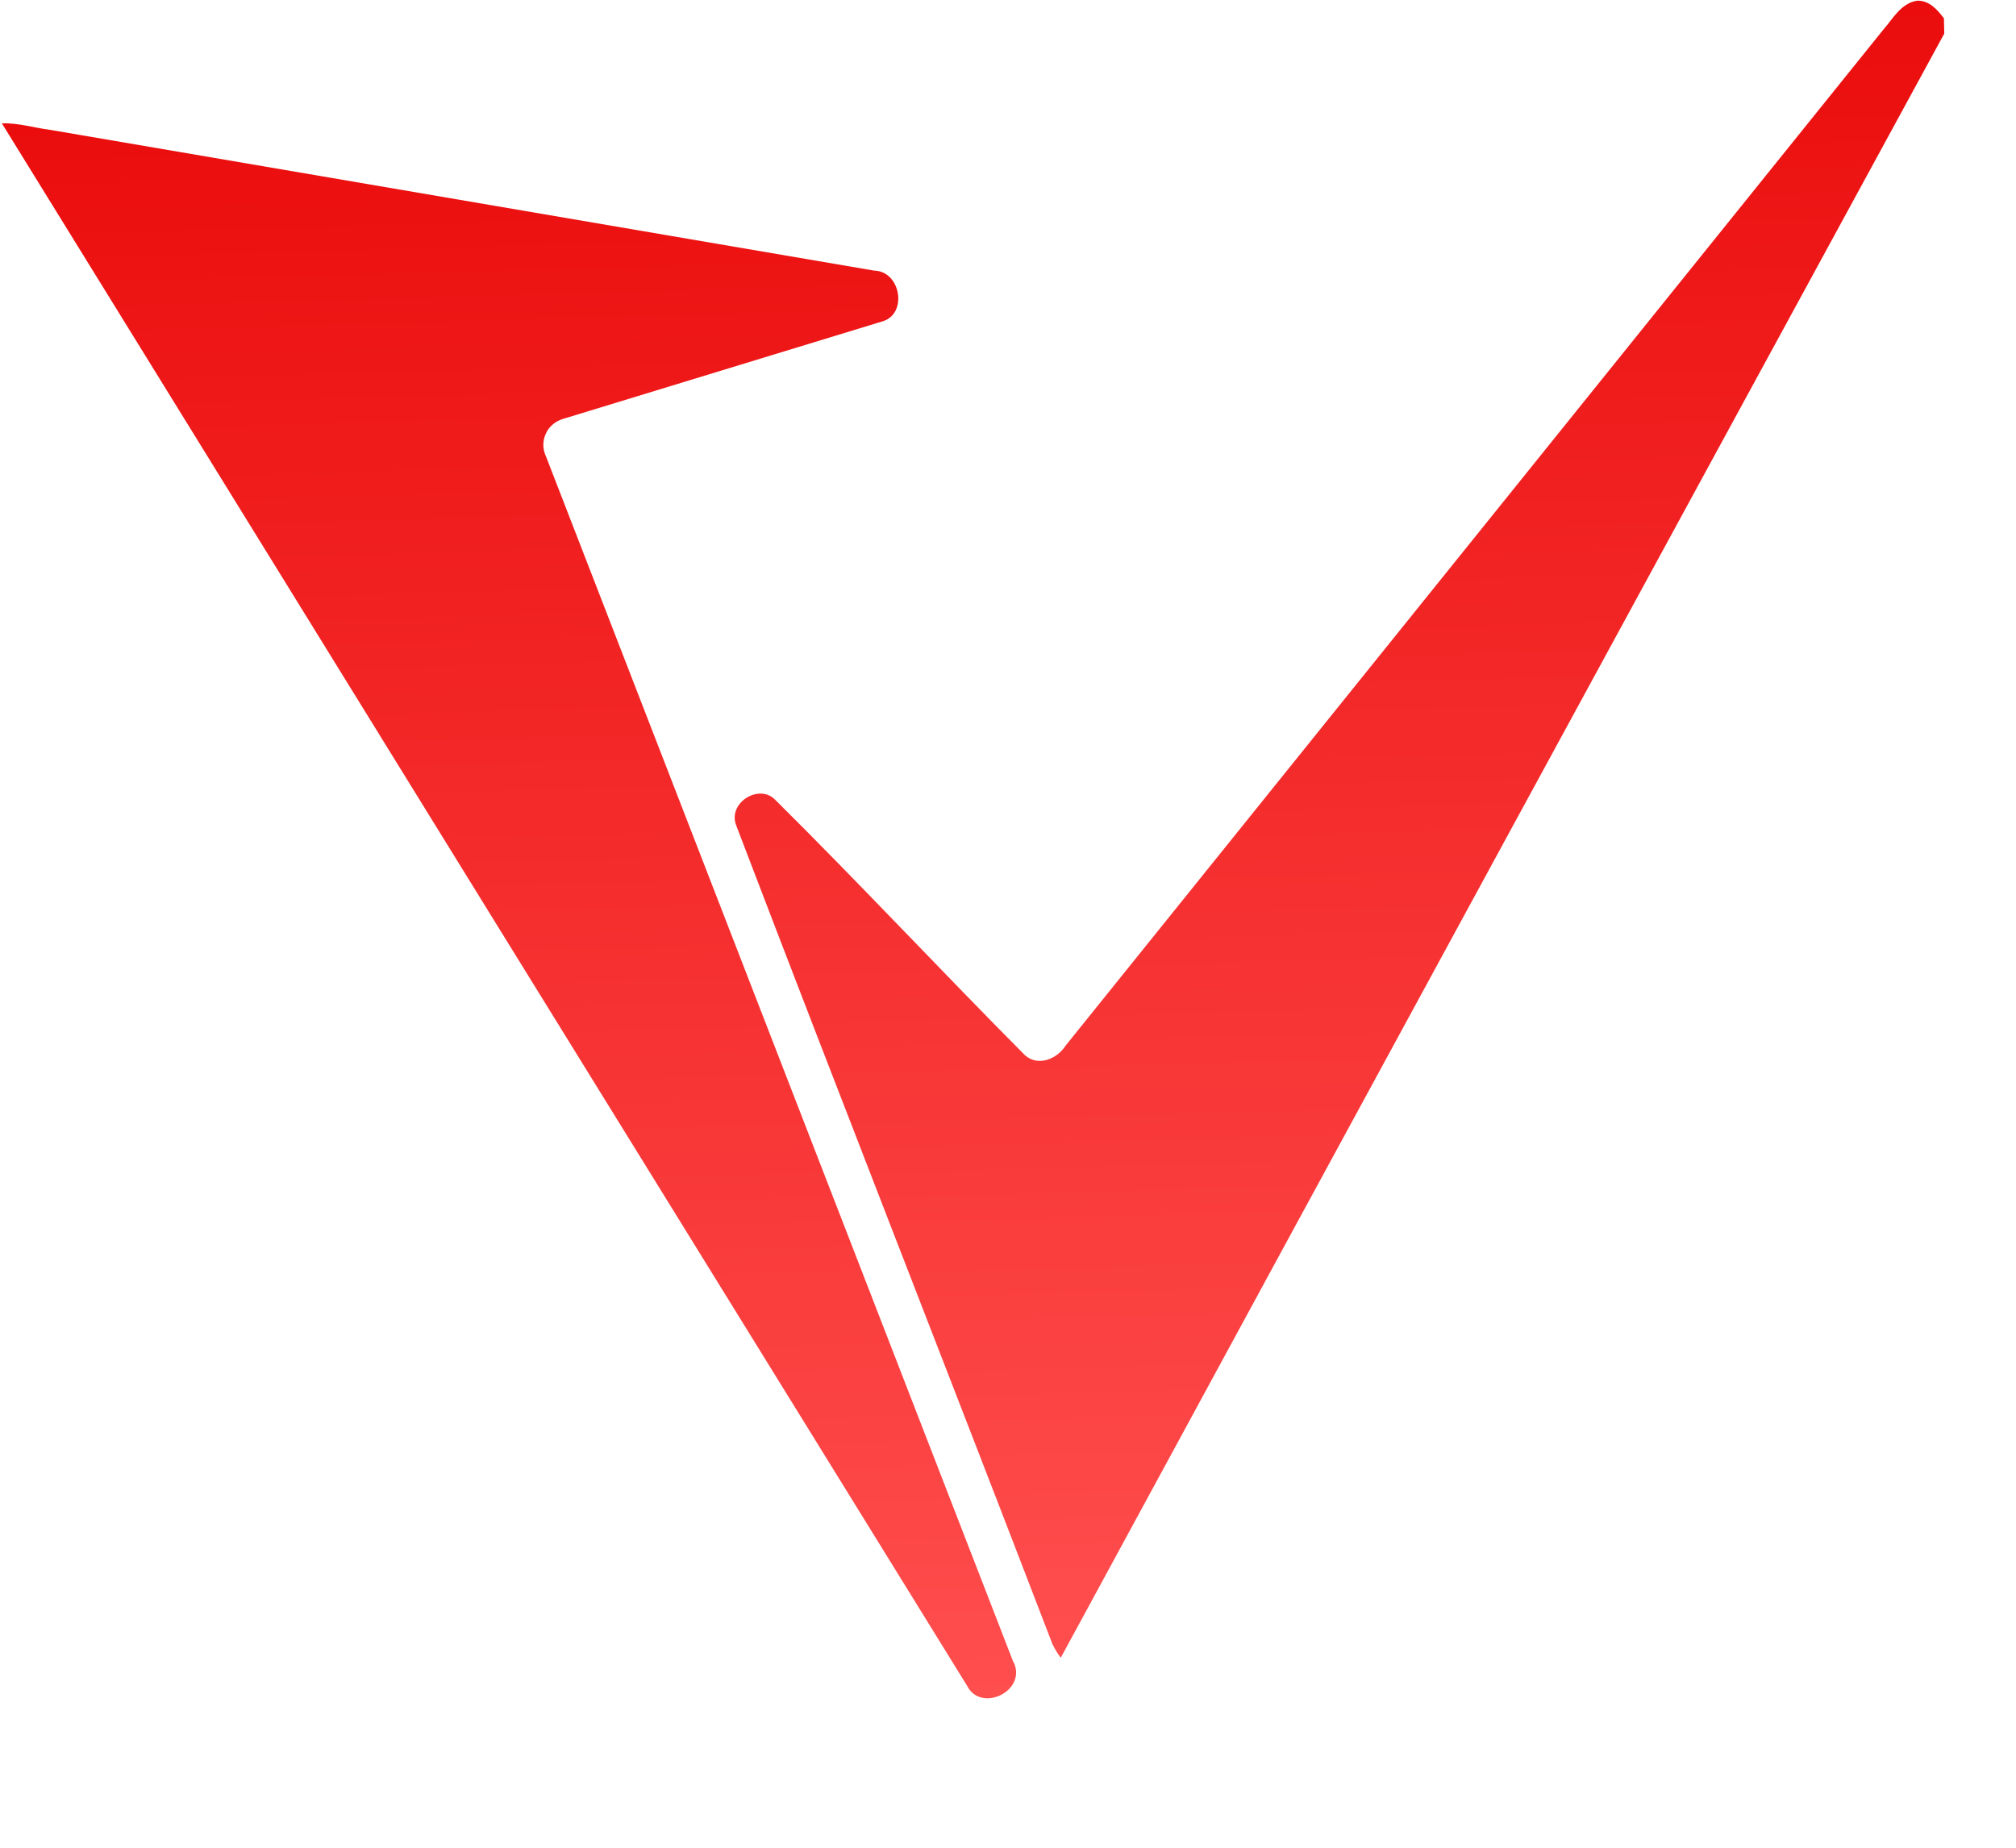
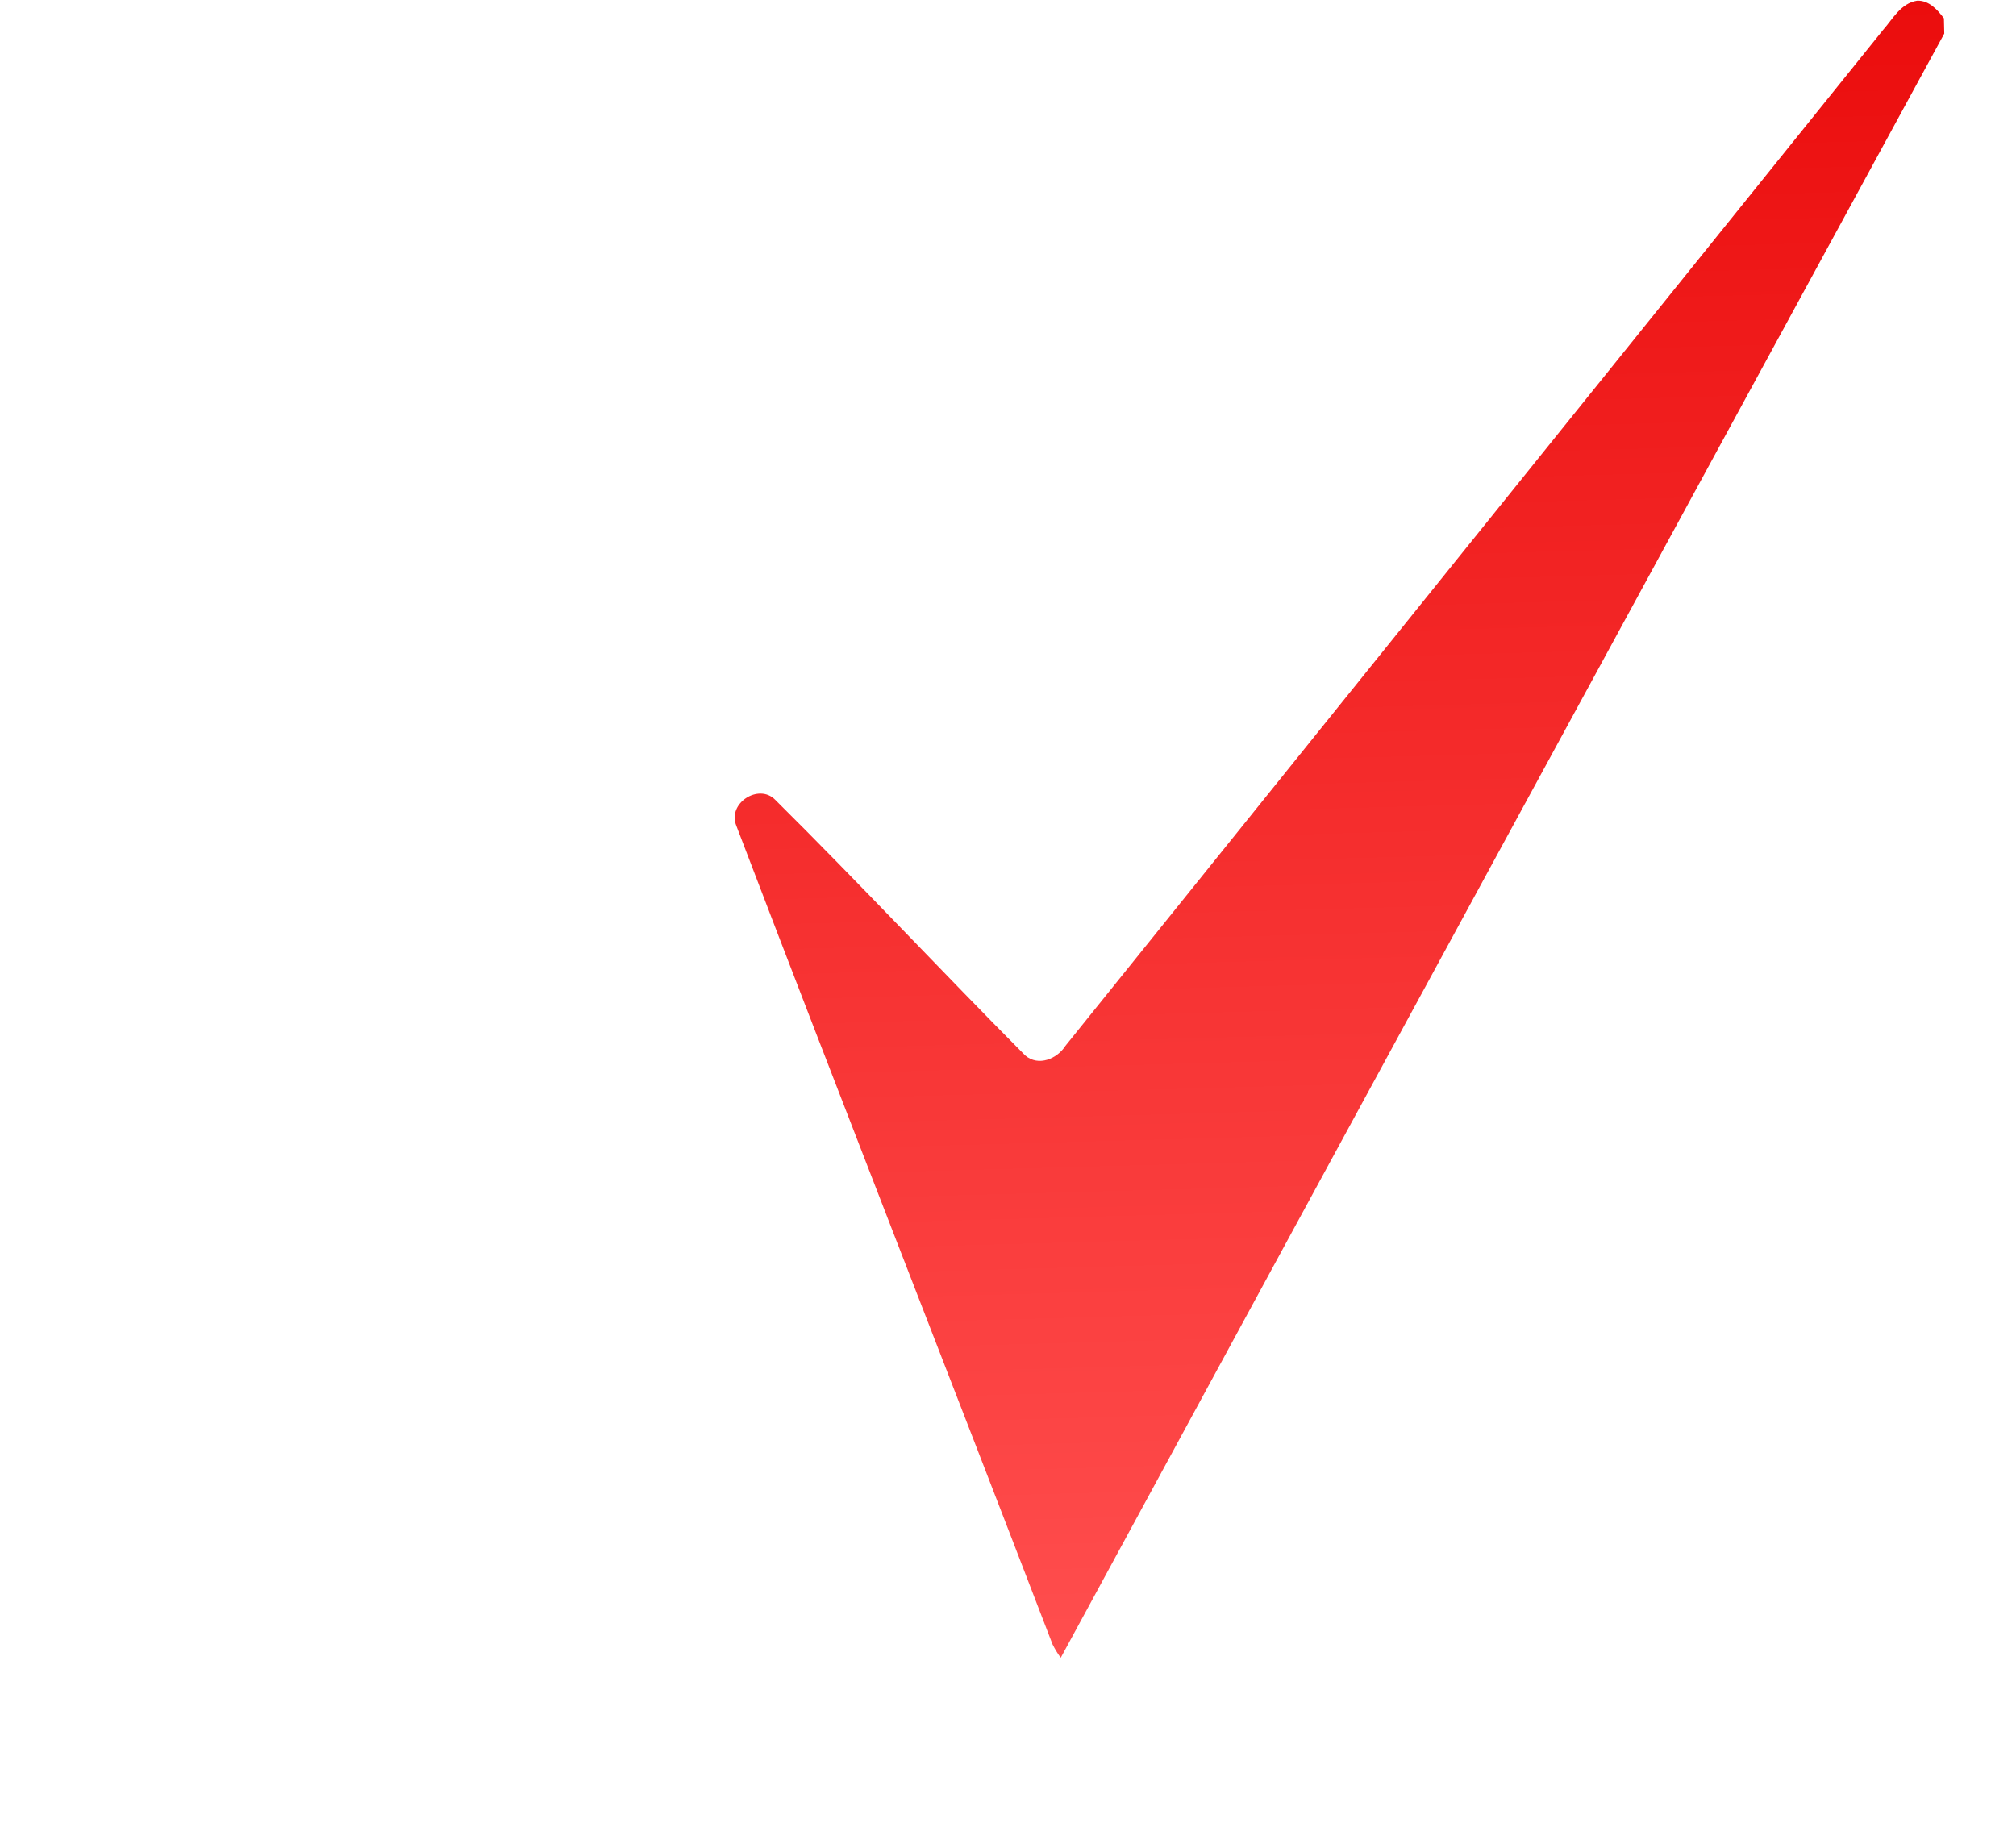
<svg xmlns="http://www.w3.org/2000/svg" width="12" height="11" viewBox="0 0 12 11" fill="none">
-   <path d="M6.033 9.894C6.116 10.067 5.838 10.2 5.756 10.035C3.841 6.937 1.926 3.837 0.011 0.734C0.109 0.731 0.203 0.761 0.298 0.773L5.203 1.611C5.363 1.614 5.405 1.872 5.25 1.914L3.351 2.494C3.328 2.501 3.307 2.512 3.289 2.528C3.271 2.543 3.257 2.562 3.248 2.584C3.238 2.605 3.234 2.629 3.234 2.652C3.235 2.676 3.241 2.699 3.251 2.72L6.033 9.898L6.033 9.894L6.033 9.894Z" fill="url(#paint0_linear_504_2)" />
  <path d="M6.314 9.869C6.295 9.844 6.279 9.817 6.265 9.789C5.641 8.164 5.003 6.54 4.383 4.916C4.328 4.781 4.517 4.662 4.614 4.761C5.12 5.263 5.603 5.781 6.102 6.283C6.182 6.352 6.294 6.302 6.342 6.226L11.209 0.178C11.266 0.114 11.314 0.019 11.412 0.004C11.482 0.002 11.531 0.056 11.571 0.109L11.573 0.2C9.818 3.422 8.064 6.644 6.314 9.869V9.869Z" fill="url(#paint1_linear_504_2)" />
  <defs>
    <linearGradient id="paint0_linear_504_2" x1="2.9" y1="0.654" x2="3.164" y2="10.185" gradientUnits="userSpaceOnUse">
      <stop stop-color="#EB0D0D" />
      <stop offset="1" stop-color="#FF4E4E" />
    </linearGradient>
    <linearGradient id="paint1_linear_504_2" x1="7.906" y1="0.101" x2="8.175" y2="9.818" gradientUnits="userSpaceOnUse">
      <stop stop-color="#EB0D0D" />
      <stop offset="1" stop-color="#FF4E4E" />
    </linearGradient>
  </defs>
</svg>